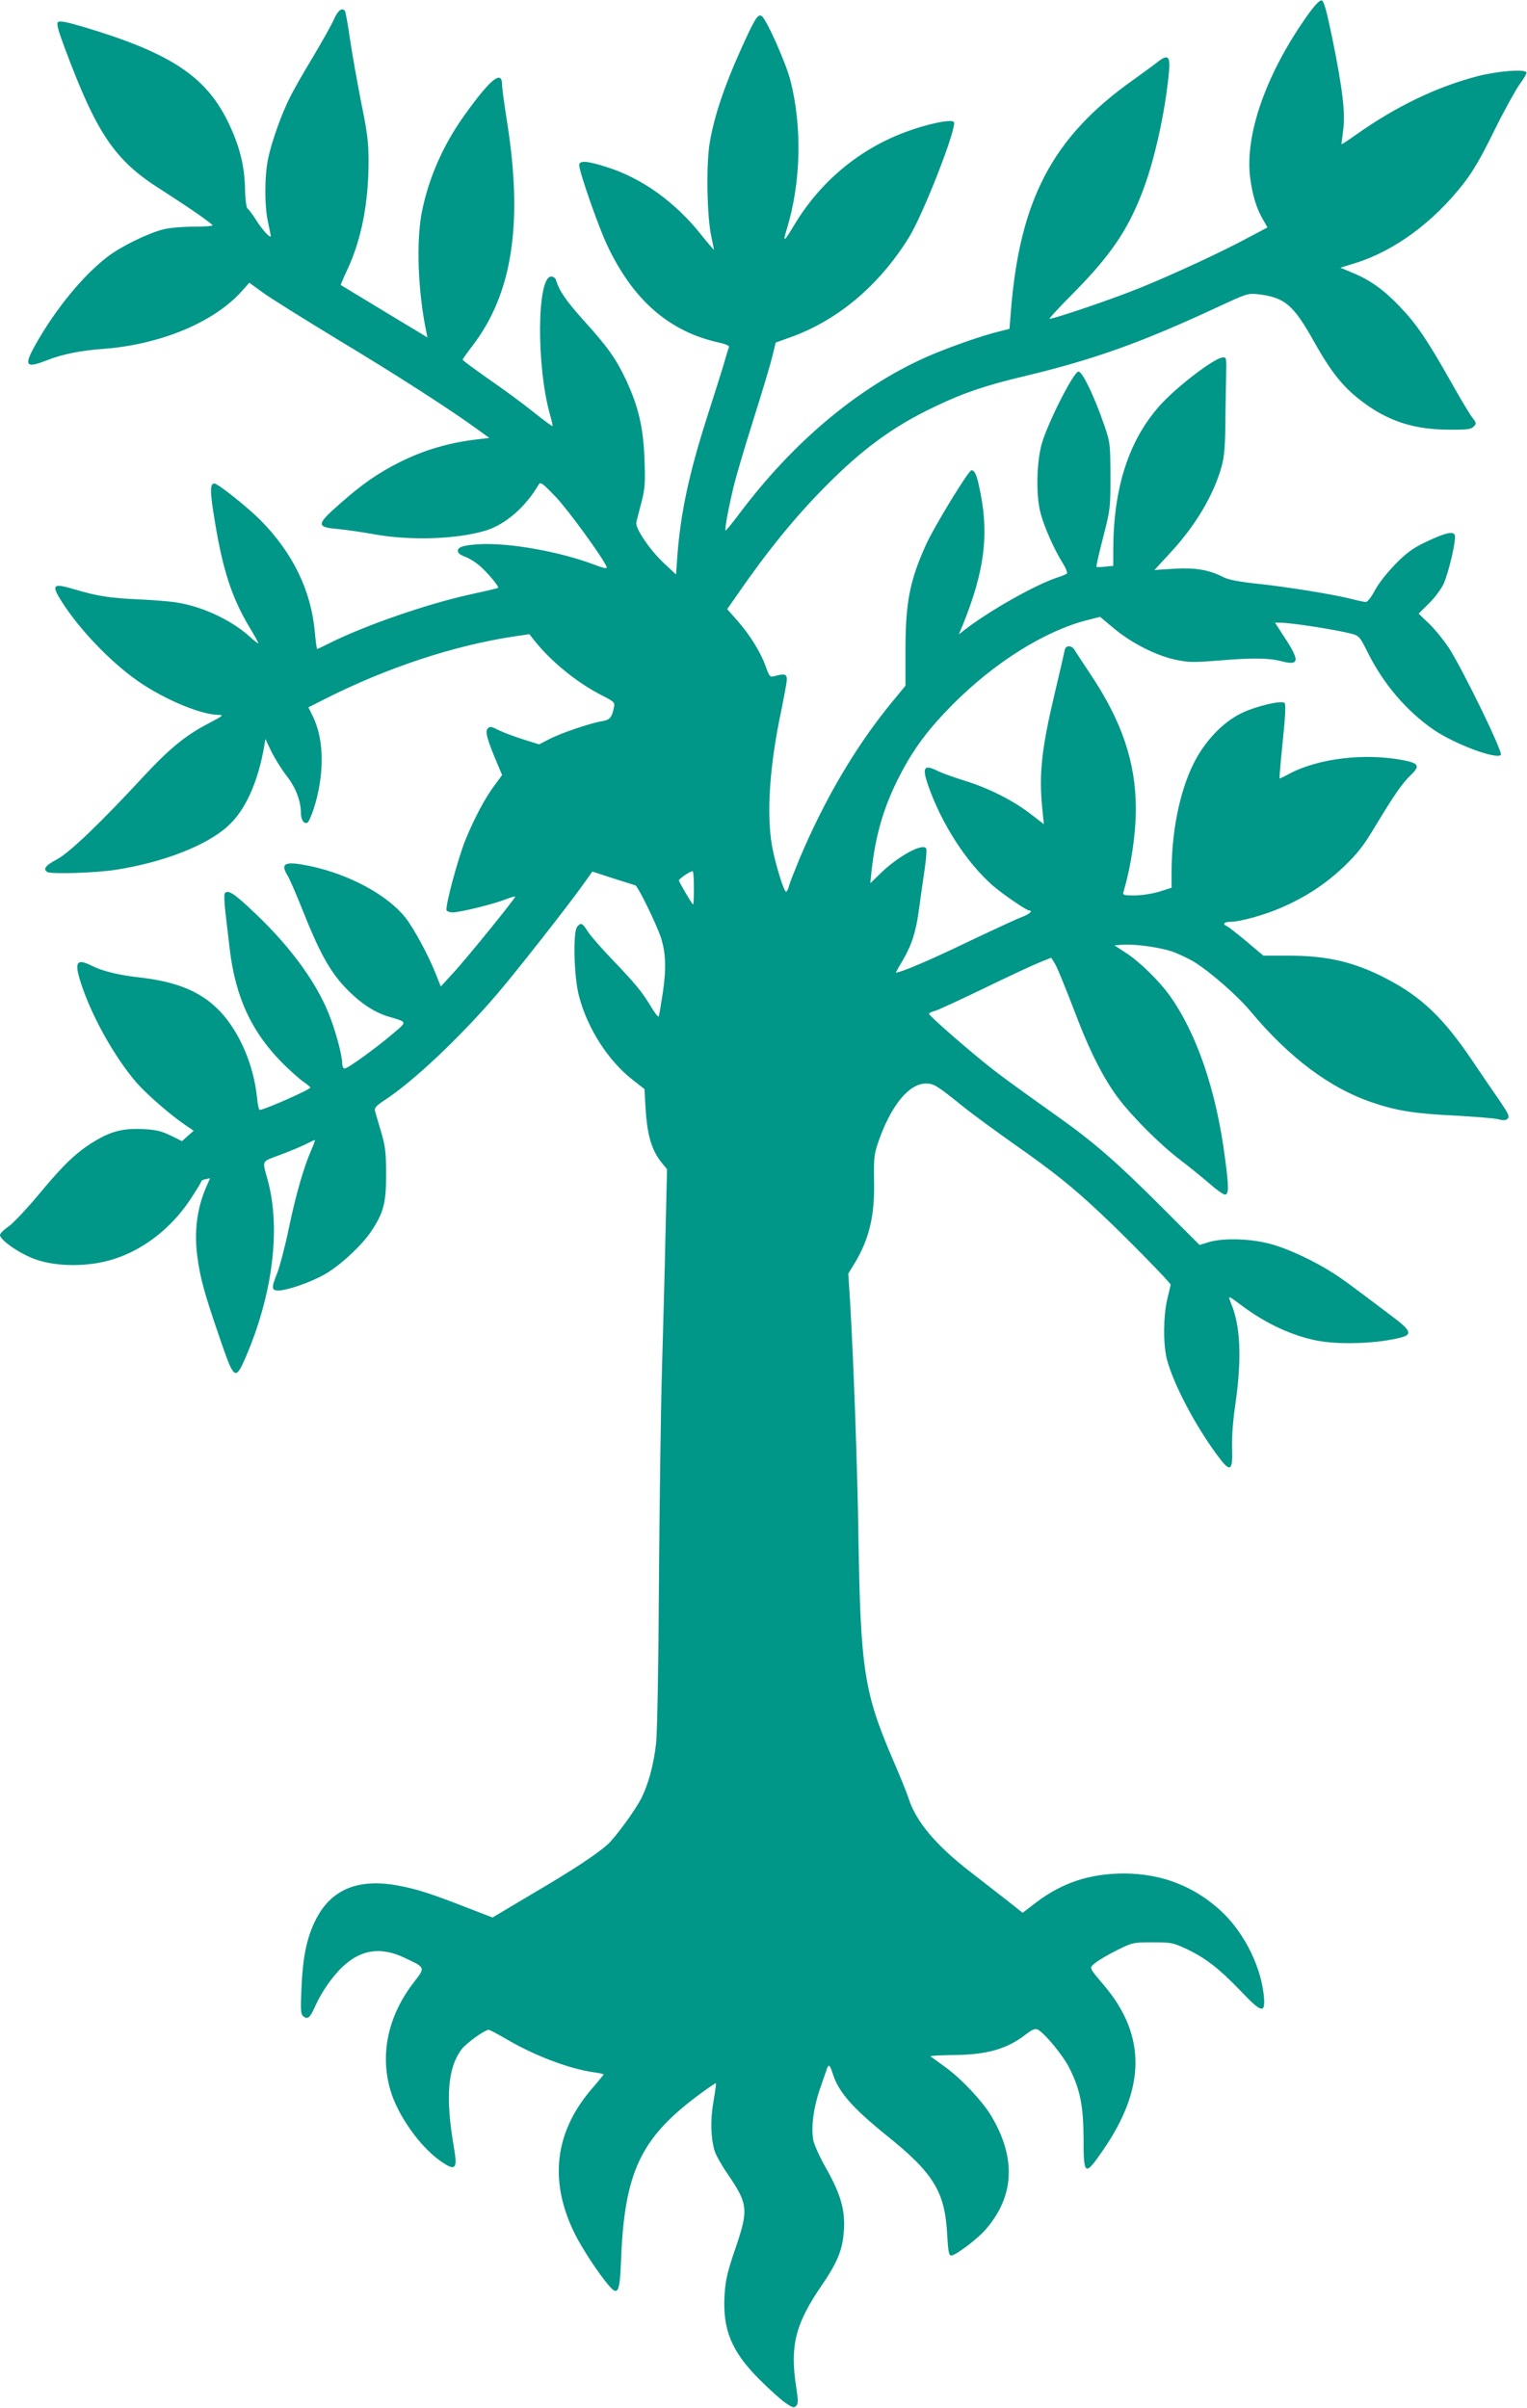
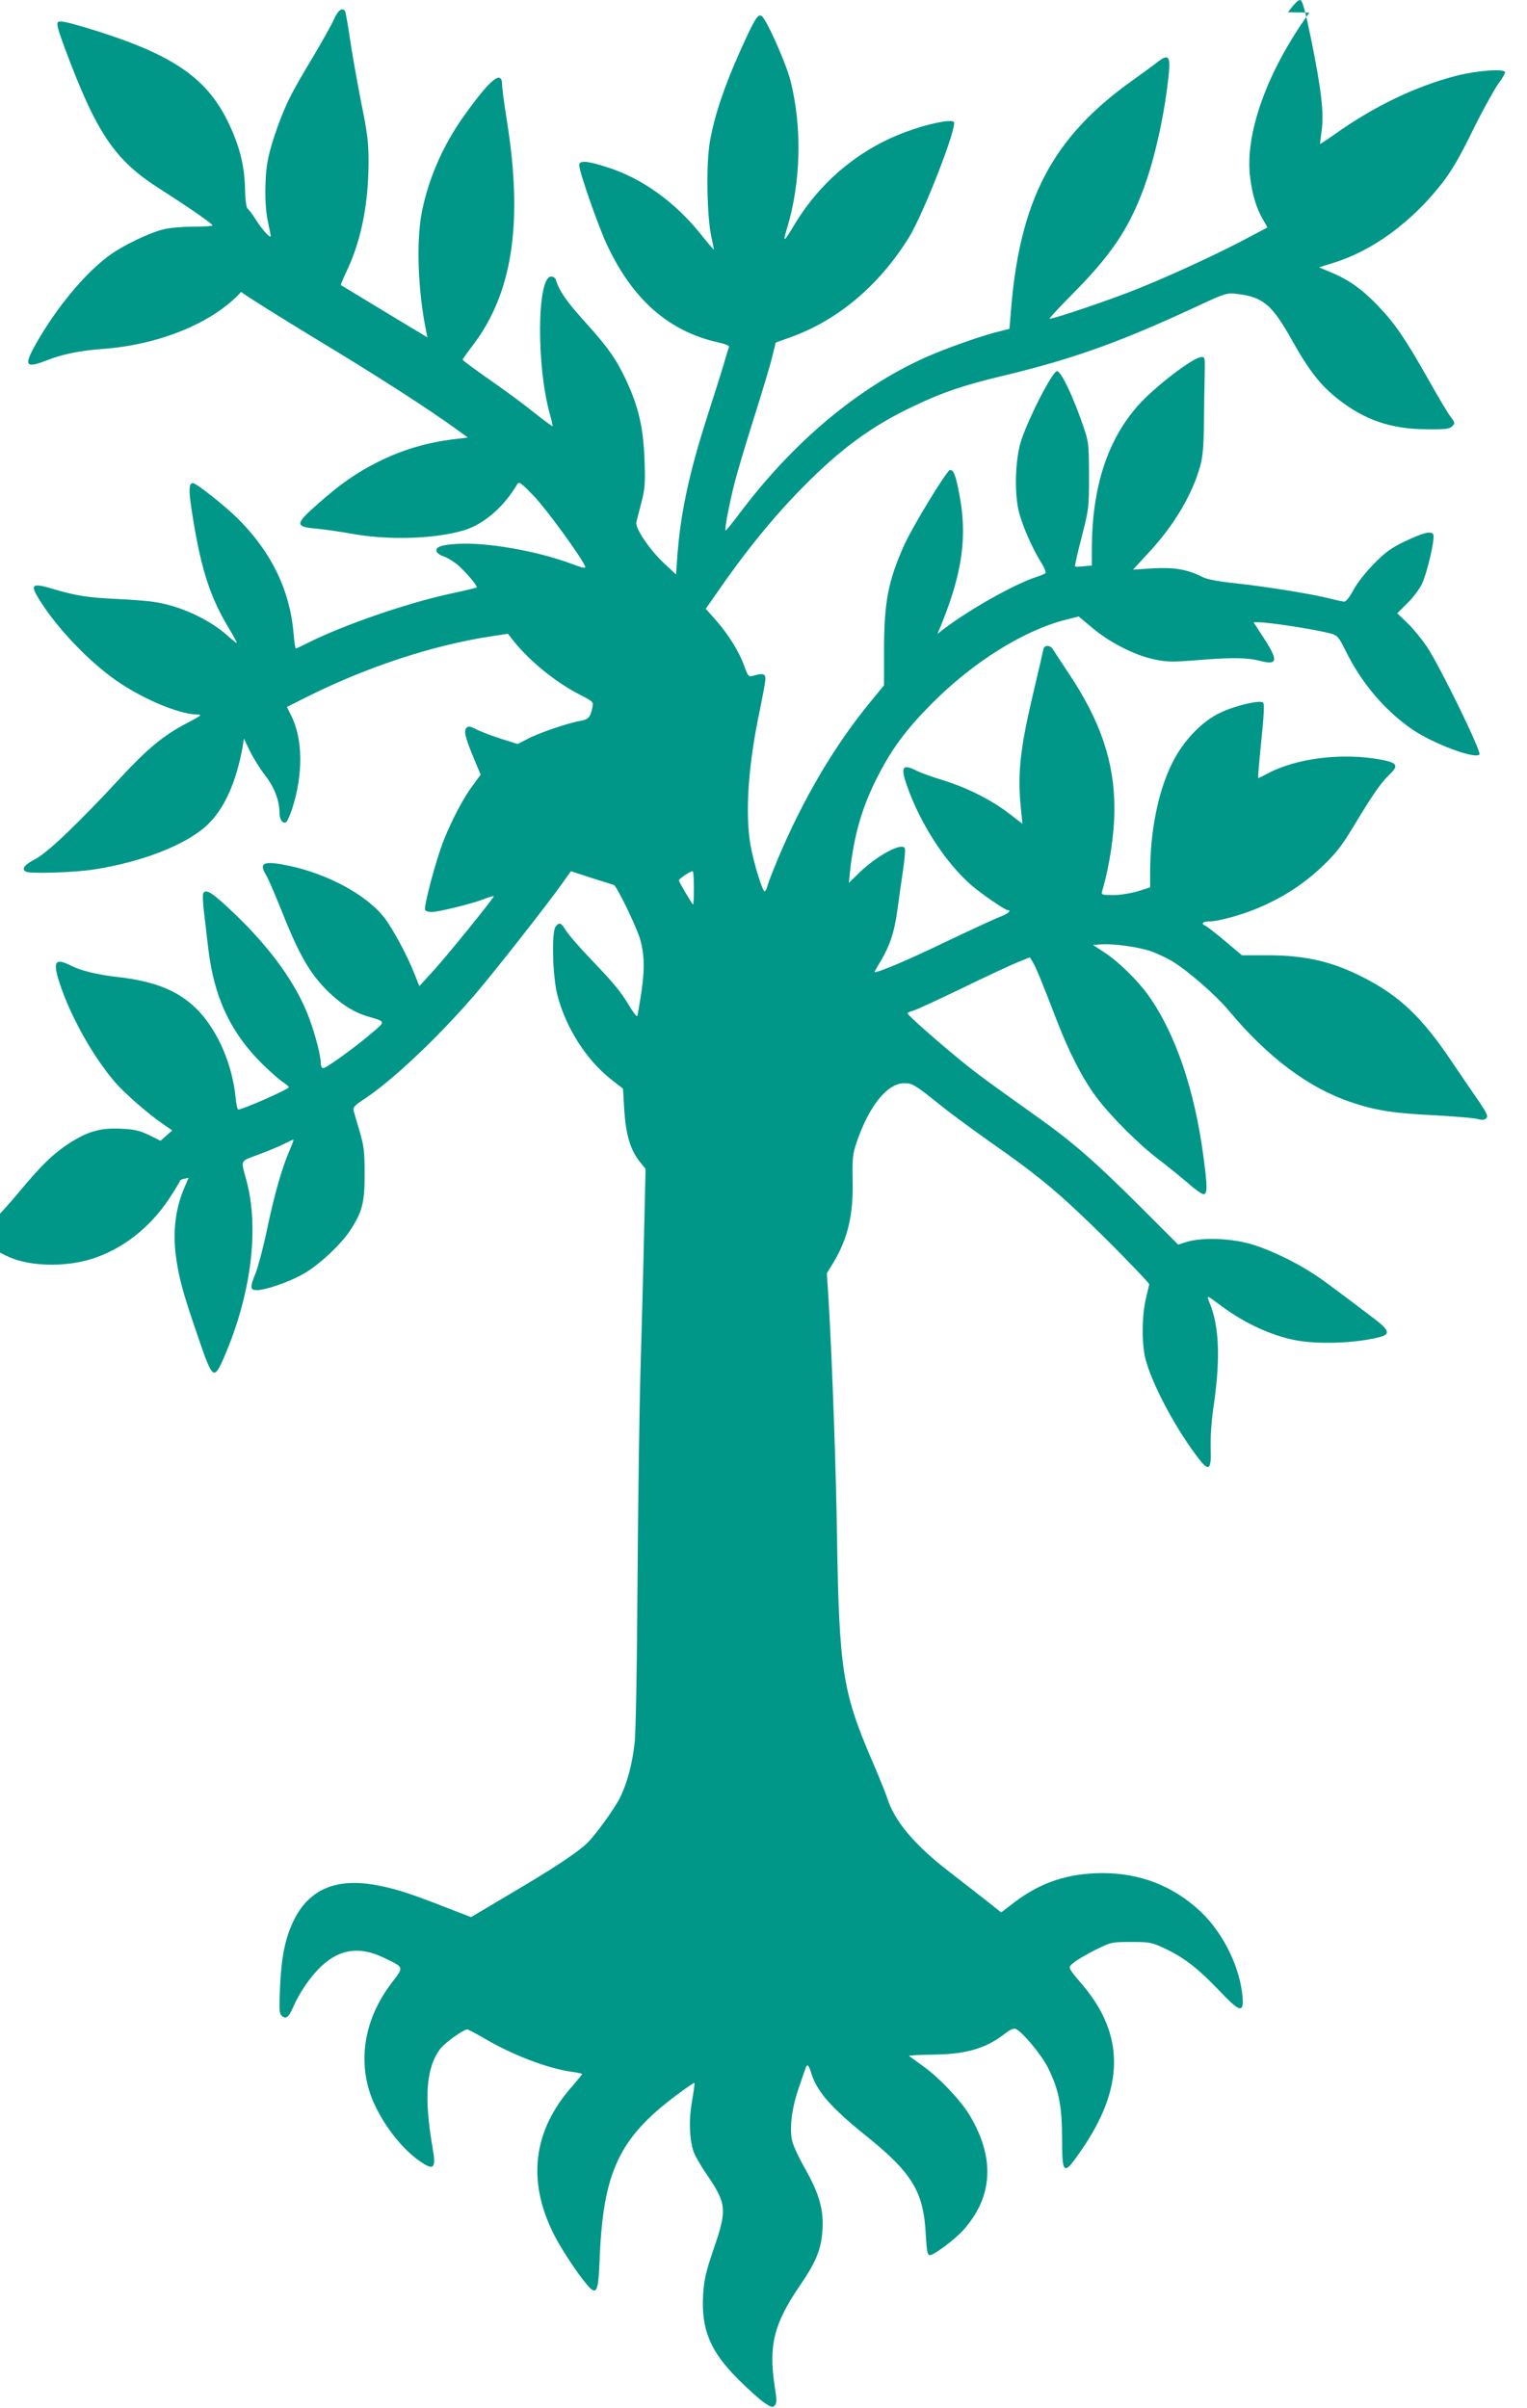
<svg xmlns="http://www.w3.org/2000/svg" version="1.0" width="812pt" height="1280pt" viewBox="0 0 812 1280" preserveAspectRatio="xMidYMid meet">
  <g transform="translate(0,1280) scale(0.1,-0.1)" fill="#009688" stroke="none">
-     <path d="M6963 12733 c-226 -313 -345 -645 -315 -878 12 -92 33 -162 68 -222 l24 -42 -104 -55 c-131 -71 -391 -192 -566 -263 -139 -58 -482 -174 -489 -167 -2 2 53 62 124 133 196 198 289 333 366 531 67 170 124 427 145 646 8 86 -5 98 -61 54 -20 -16 -78 -58 -128 -94 -431 -305 -606 -639 -652 -1238 l-7 -86 -51 -13 c-94 -22 -286 -90 -398 -140 -360 -162 -704 -451 -990 -833 -35 -47 -67 -85 -70 -86 -8 0 16 128 47 253 14 54 60 209 103 345 43 136 87 282 97 324 l19 77 75 27 c254 90 475 276 634 533 78 127 259 592 238 613 -16 16 -146 -12 -260 -55 -246 -92 -452 -265 -589 -494 -56 -93 -62 -96 -38 -17 74 243 81 538 19 783 -23 93 -129 331 -154 346 -20 13 -37 -15 -114 -186 -86 -192 -137 -345 -161 -482 -21 -116 -16 -400 8 -507 8 -36 14 -66 13 -67 -1 -1 -34 37 -72 85 -136 169 -310 294 -492 352 -108 35 -152 39 -152 12 0 -35 103 -330 150 -428 137 -290 329 -457 593 -515 33 -7 56 -17 54 -23 -3 -6 -17 -51 -31 -101 -15 -49 -54 -173 -87 -275 -96 -301 -140 -509 -157 -734 l-7 -100 -62 58 c-77 71 -157 189 -149 220 2 11 15 59 27 106 19 74 21 103 16 230 -6 167 -32 278 -96 416 -55 117 -98 178 -224 317 -97 108 -133 160 -151 220 -3 9 -14 17 -25 17 -76 0 -80 -478 -5 -739 8 -29 14 -55 12 -56 -2 -2 -48 32 -103 76 -55 44 -162 123 -238 175 -75 53 -137 98 -137 102 0 3 24 37 54 76 211 277 268 648 182 1191 -14 88 -26 175 -26 193 0 82 -59 36 -197 -156 -116 -161 -193 -336 -230 -520 -30 -155 -21 -418 23 -631 l7 -35 -34 21 c-19 11 -122 73 -229 138 -107 65 -196 119 -198 120 -1 1 15 40 37 86 73 158 110 348 111 567 0 105 -6 154 -40 320 -21 109 -48 259 -59 335 -11 76 -23 142 -26 147 -14 23 -37 7 -59 -42 -12 -29 -64 -120 -113 -203 -50 -82 -104 -177 -120 -210 -46 -90 -99 -240 -117 -327 -20 -95 -20 -251 -1 -338 8 -36 14 -69 15 -74 0 -17 -43 29 -78 84 -19 30 -40 58 -46 62 -6 4 -12 47 -13 105 -3 126 -30 231 -92 358 -118 240 -306 364 -764 501 -95 28 -130 35 -139 26 -8 -8 1 -43 37 -139 170 -455 265 -595 508 -749 155 -99 277 -184 277 -192 0 -4 -46 -7 -102 -7 -57 0 -128 -6 -158 -14 -79 -19 -225 -90 -297 -145 -129 -98 -275 -275 -382 -464 -66 -117 -56 -132 59 -87 81 32 181 52 295 60 304 22 589 140 737 303 l44 49 70 -51 c39 -29 219 -141 400 -251 306 -184 597 -371 744 -478 l62 -45 -59 -7 c-151 -17 -286 -56 -418 -122 -114 -57 -202 -118 -321 -224 -122 -107 -123 -121 -9 -131 44 -4 134 -17 200 -29 194 -34 438 -25 589 21 105 33 210 124 281 245 9 15 21 6 92 -68 68 -73 251 -324 269 -371 4 -11 -15 -7 -73 15 -183 68 -448 115 -605 106 -89 -5 -121 -17 -112 -42 3 -8 20 -19 38 -25 18 -6 51 -26 74 -45 43 -37 107 -113 101 -120 -3 -2 -70 -18 -149 -35 -232 -51 -563 -166 -750 -260 -33 -16 -61 -30 -63 -30 -3 0 -8 37 -12 82 -19 226 -116 427 -290 603 -67 68 -227 195 -245 195 -24 0 -24 -41 1 -193 44 -270 92 -416 189 -577 27 -44 46 -80 43 -80 -3 0 -26 18 -51 41 -99 87 -252 157 -387 177 -38 6 -129 13 -200 16 -152 7 -217 17 -338 53 -108 32 -122 26 -84 -40 83 -141 242 -315 392 -427 139 -105 355 -199 456 -200 31 -1 25 -5 -57 -48 -120 -63 -206 -134 -345 -284 -226 -244 -390 -401 -456 -436 -60 -31 -76 -53 -52 -67 19 -13 260 -5 362 11 252 39 483 128 597 231 94 84 161 232 195 426 l6 39 33 -69 c19 -37 54 -94 80 -127 48 -61 76 -133 76 -197 0 -38 18 -63 36 -51 6 4 20 36 32 72 59 184 57 373 -7 497 l-21 43 99 50 c323 162 672 277 983 325 l93 14 29 -37 c87 -109 226 -222 354 -287 71 -37 73 -38 66 -69 -11 -51 -21 -63 -64 -70 -61 -10 -218 -63 -279 -95 l-54 -28 -86 27 c-47 15 -106 37 -130 49 -37 19 -46 21 -57 9 -16 -15 -4 -58 50 -186 l26 -62 -39 -53 c-51 -67 -110 -179 -156 -292 -41 -102 -110 -359 -100 -375 3 -5 18 -10 33 -10 37 0 217 44 280 69 29 11 52 18 52 15 0 -10 -265 -337 -332 -408 l-64 -70 -24 60 c-40 103 -118 247 -164 306 -95 120 -298 230 -506 274 -134 28 -162 17 -121 -50 11 -17 47 -101 81 -186 85 -215 142 -319 220 -403 77 -83 156 -137 236 -161 102 -30 101 -25 23 -91 -89 -76 -240 -185 -256 -185 -7 0 -13 11 -13 24 0 39 -28 151 -61 239 -64 177 -203 372 -397 557 -117 112 -152 135 -167 110 -4 -6 -2 -52 4 -103 6 -51 16 -135 22 -187 30 -261 118 -450 289 -619 38 -37 84 -78 104 -92 20 -13 36 -27 36 -30 0 -11 -245 -119 -269 -119 -4 0 -11 28 -14 63 -17 173 -92 349 -196 460 -100 105 -227 159 -436 182 -105 12 -194 34 -246 61 -88 44 -98 19 -48 -123 61 -171 173 -367 284 -497 53 -61 178 -170 257 -224 l48 -33 -31 -27 -31 -28 -61 30 c-50 24 -79 31 -148 34 -104 5 -167 -11 -257 -65 -95 -58 -162 -121 -293 -279 -65 -78 -139 -157 -164 -174 -25 -17 -45 -37 -45 -45 0 -27 107 -101 190 -130 114 -40 285 -40 415 2 158 50 304 163 405 314 33 50 60 94 60 98 0 5 11 11 24 13 l23 5 -22 -51 c-47 -109 -63 -231 -46 -362 15 -117 38 -200 118 -432 78 -229 84 -233 138 -110 145 335 189 686 119 943 -30 110 -36 98 63 135 48 18 109 43 135 56 26 13 49 24 52 24 3 0 -6 -24 -18 -52 -41 -93 -83 -239 -120 -417 -20 -96 -48 -202 -61 -236 -33 -82 -32 -95 5 -95 46 0 171 43 245 85 80 44 200 155 250 231 65 98 79 151 78 304 0 117 -4 147 -27 225 -15 50 -29 99 -32 110 -4 15 7 27 44 52 155 99 410 340 609 573 104 122 378 471 456 581 l47 66 107 -35 c60 -19 114 -36 121 -38 14 -4 109 -198 136 -276 26 -80 30 -163 11 -293 -10 -66 -20 -124 -22 -128 -3 -5 -21 18 -40 50 -50 83 -84 123 -204 249 -59 61 -119 130 -133 152 -29 46 -37 50 -57 25 -23 -27 -17 -269 10 -368 45 -172 154 -342 285 -445 l63 -49 6 -103 c9 -146 33 -226 90 -294 l24 -29 -8 -345 c-4 -190 -13 -516 -19 -725 -6 -209 -13 -720 -16 -1135 -2 -415 -9 -795 -15 -845 -12 -113 -41 -219 -78 -293 -33 -65 -134 -203 -177 -244 -58 -53 -185 -137 -398 -262 l-217 -129 -132 51 c-194 76 -271 100 -366 118 -220 42 -366 -21 -447 -191 -44 -92 -64 -191 -71 -355 -5 -116 -4 -137 10 -148 22 -19 36 -8 60 47 35 80 96 168 153 220 97 89 201 103 325 44 114 -54 112 -49 47 -134 -135 -176 -178 -379 -122 -570 40 -136 159 -303 270 -379 76 -53 88 -40 68 73 -46 268 -34 425 42 525 25 32 122 102 143 102 5 0 47 -22 93 -49 149 -88 339 -160 468 -177 27 -4 50 -9 50 -11 0 -2 -24 -31 -52 -64 -209 -235 -242 -500 -101 -784 39 -78 125 -209 177 -270 53 -63 62 -46 69 142 19 455 104 636 406 862 52 39 96 69 98 67 2 -2 -4 -45 -13 -97 -17 -97 -15 -190 6 -262 6 -21 36 -75 67 -120 112 -164 115 -191 42 -404 -42 -123 -51 -164 -56 -243 -11 -185 38 -302 187 -450 52 -52 114 -108 138 -124 37 -25 45 -27 56 -15 11 12 11 28 0 99 -34 220 -5 336 134 539 83 121 112 189 119 287 9 111 -15 198 -92 334 -39 69 -67 132 -71 158 -11 72 3 171 36 267 17 50 34 98 37 107 9 28 17 21 31 -24 30 -98 105 -183 287 -330 250 -200 311 -300 322 -530 5 -86 9 -108 21 -108 23 0 136 85 181 136 157 178 166 384 30 610 -48 78 -156 193 -241 255 -40 29 -76 55 -80 58 -4 3 50 6 120 7 178 1 285 31 385 108 37 29 52 34 66 27 38 -21 133 -136 167 -203 58 -116 75 -200 76 -375 0 -199 7 -203 100 -68 231 332 235 613 10 880 -84 99 -81 93 -47 121 17 14 68 44 114 67 83 41 86 42 190 42 102 0 109 -2 184 -37 100 -48 171 -103 285 -222 107 -113 129 -120 124 -41 -11 160 -101 345 -223 461 -146 137 -321 205 -524 205 -181 -1 -324 -48 -464 -153 l-73 -56 -78 62 c-42 33 -132 103 -198 154 -187 144 -293 271 -332 397 -7 22 -45 117 -86 211 -149 348 -168 475 -179 1168 -5 354 -25 919 -44 1248 l-10 158 35 57 c77 129 106 252 102 437 -2 116 0 139 21 201 66 194 163 315 254 315 43 0 55 -7 197 -121 52 -42 174 -131 270 -199 212 -148 319 -234 470 -377 129 -121 365 -362 365 -372 0 -3 -8 -38 -18 -78 -21 -90 -22 -239 -2 -318 34 -130 148 -348 266 -508 71 -97 85 -91 81 33 -2 60 4 148 18 240 34 241 27 413 -25 535 -16 41 -17 41 69 -23 123 -90 254 -150 382 -177 122 -25 329 -18 457 16 56 15 48 37 -35 100 -235 178 -279 210 -331 243 -97 62 -228 124 -322 151 -107 31 -258 36 -338 12 l-48 -15 -202 202 c-237 237 -362 346 -553 481 -246 175 -317 227 -399 294 -118 96 -285 243 -285 252 0 4 12 10 28 14 15 3 133 58 262 120 129 63 263 125 298 139 l62 25 14 -22 c16 -24 48 -101 131 -317 67 -172 136 -306 209 -404 73 -98 223 -249 331 -331 50 -38 120 -95 157 -127 36 -32 73 -58 82 -58 21 0 21 40 0 195 -46 356 -149 658 -292 860 -55 78 -161 182 -232 228 l-64 42 43 3 c65 5 201 -14 267 -37 32 -12 82 -35 112 -53 85 -52 231 -179 302 -264 205 -246 423 -409 646 -484 131 -45 230 -60 439 -70 105 -6 208 -14 230 -19 30 -8 43 -7 53 3 10 10 3 26 -38 87 -29 41 -96 140 -151 221 -152 226 -271 340 -457 436 -169 88 -313 122 -519 122 l-135 0 -90 76 c-50 42 -97 78 -104 81 -26 10 -14 23 19 23 51 0 181 36 270 75 128 55 233 124 331 216 74 71 104 109 165 210 105 174 146 233 193 279 51 48 43 63 -40 79 -208 40 -458 9 -611 -75 -24 -13 -45 -23 -47 -22 -1 2 6 90 17 197 14 132 17 197 10 204 -16 16 -154 -17 -231 -55 -99 -48 -196 -151 -254 -269 -74 -150 -116 -361 -116 -580 l0 -78 -66 -21 c-38 -11 -94 -20 -131 -20 -57 0 -64 2 -59 18 41 139 66 307 66 443 0 246 -74 465 -242 716 -40 60 -78 118 -84 128 -15 26 -48 26 -52 0 -2 -11 -25 -112 -52 -225 -72 -302 -86 -436 -67 -623 l8 -78 -73 56 c-94 72 -222 136 -351 176 -56 17 -119 40 -139 50 -75 38 -86 21 -52 -77 71 -204 205 -411 344 -532 49 -43 179 -132 192 -132 24 0 2 -20 -39 -35 -27 -10 -158 -71 -293 -135 -195 -94 -350 -160 -376 -160 -1 0 13 26 32 57 50 84 74 155 90 273 8 58 21 153 30 212 9 59 13 112 9 118 -18 29 -141 -37 -234 -124 l-63 -61 6 60 c22 201 66 348 151 513 74 143 151 246 280 376 223 225 494 394 718 450 l67 17 73 -61 c89 -75 220 -143 324 -166 70 -15 94 -16 223 -6 192 16 274 15 345 -3 95 -25 98 2 15 128 l-50 77 28 0 c58 0 302 -38 384 -60 34 -10 41 -18 76 -88 85 -174 209 -320 357 -422 110 -75 331 -158 356 -133 13 13 -206 462 -279 573 -28 41 -74 98 -104 126 l-54 52 52 52 c30 28 65 75 79 103 28 59 70 239 61 263 -9 22 -53 11 -156 -38 -67 -32 -101 -57 -160 -117 -43 -44 -89 -102 -108 -138 -19 -36 -40 -63 -49 -63 -8 0 -41 7 -72 15 -96 25 -339 64 -495 81 -99 10 -162 22 -186 34 -80 41 -149 53 -263 47 l-108 -7 81 88 c135 144 234 310 276 462 14 49 19 107 20 230 1 91 3 201 4 245 2 107 2 105 -17 105 -42 0 -245 -155 -335 -255 -165 -185 -247 -436 -248 -766 l0 -87 -42 -4 c-24 -3 -45 -3 -47 -1 -3 2 13 72 35 156 38 149 39 155 39 327 -1 171 -1 177 -33 270 -54 156 -116 285 -137 285 -26 0 -169 -284 -197 -390 -27 -106 -29 -273 -4 -365 20 -74 71 -189 117 -263 17 -27 27 -53 22 -56 -4 -4 -26 -13 -48 -20 -119 -39 -362 -176 -498 -281 l-28 -22 22 53 c112 278 138 470 93 697 -18 94 -29 122 -48 122 -16 0 -199 -300 -244 -400 -84 -188 -106 -300 -107 -545 l0 -200 -65 -79 c-195 -235 -364 -522 -499 -842 -27 -66 -53 -131 -56 -146 -4 -16 -11 -28 -15 -28 -12 0 -58 151 -75 245 -30 173 -12 432 51 725 14 69 27 139 28 155 1 32 -10 36 -65 21 -24 -7 -27 -4 -47 51 -28 78 -85 169 -151 244 l-54 61 53 76 c157 228 308 414 468 575 197 200 364 322 584 426 153 73 267 112 478 162 371 89 622 179 1032 370 147 68 155 71 208 65 142 -17 188 -56 298 -253 89 -158 149 -234 243 -308 142 -111 282 -158 471 -159 98 -1 120 2 134 16 16 16 16 19 -8 50 -14 18 -67 107 -118 198 -123 217 -177 297 -267 391 -84 88 -156 140 -251 179 l-64 27 74 23 c210 64 419 217 581 425 50 64 96 143 163 281 52 105 113 215 134 245 22 29 39 58 37 64 -7 19 -148 8 -256 -19 -218 -56 -437 -161 -650 -312 -41 -29 -76 -52 -77 -51 -1 1 3 33 8 71 13 93 -2 219 -55 481 -33 160 -47 211 -59 213 -10 2 -34 -23 -65 -65z m-3273 -4655 c0 -50 -2 -89 -5 -86 -11 11 -75 121 -75 128 0 8 58 48 73 49 4 1 7 -40 7 -91z" />
+     <path d="M6963 12733 c-226 -313 -345 -645 -315 -878 12 -92 33 -162 68 -222 l24 -42 -104 -55 c-131 -71 -391 -192 -566 -263 -139 -58 -482 -174 -489 -167 -2 2 53 62 124 133 196 198 289 333 366 531 67 170 124 427 145 646 8 86 -5 98 -61 54 -20 -16 -78 -58 -128 -94 -431 -305 -606 -639 -652 -1238 l-7 -86 -51 -13 c-94 -22 -286 -90 -398 -140 -360 -162 -704 -451 -990 -833 -35 -47 -67 -85 -70 -86 -8 0 16 128 47 253 14 54 60 209 103 345 43 136 87 282 97 324 l19 77 75 27 c254 90 475 276 634 533 78 127 259 592 238 613 -16 16 -146 -12 -260 -55 -246 -92 -452 -265 -589 -494 -56 -93 -62 -96 -38 -17 74 243 81 538 19 783 -23 93 -129 331 -154 346 -20 13 -37 -15 -114 -186 -86 -192 -137 -345 -161 -482 -21 -116 -16 -400 8 -507 8 -36 14 -66 13 -67 -1 -1 -34 37 -72 85 -136 169 -310 294 -492 352 -108 35 -152 39 -152 12 0 -35 103 -330 150 -428 137 -290 329 -457 593 -515 33 -7 56 -17 54 -23 -3 -6 -17 -51 -31 -101 -15 -49 -54 -173 -87 -275 -96 -301 -140 -509 -157 -734 l-7 -100 -62 58 c-77 71 -157 189 -149 220 2 11 15 59 27 106 19 74 21 103 16 230 -6 167 -32 278 -96 416 -55 117 -98 178 -224 317 -97 108 -133 160 -151 220 -3 9 -14 17 -25 17 -76 0 -80 -478 -5 -739 8 -29 14 -55 12 -56 -2 -2 -48 32 -103 76 -55 44 -162 123 -238 175 -75 53 -137 98 -137 102 0 3 24 37 54 76 211 277 268 648 182 1191 -14 88 -26 175 -26 193 0 82 -59 36 -197 -156 -116 -161 -193 -336 -230 -520 -30 -155 -21 -418 23 -631 l7 -35 -34 21 c-19 11 -122 73 -229 138 -107 65 -196 119 -198 120 -1 1 15 40 37 86 73 158 110 348 111 567 0 105 -6 154 -40 320 -21 109 -48 259 -59 335 -11 76 -23 142 -26 147 -14 23 -37 7 -59 -42 -12 -29 -64 -120 -113 -203 -50 -82 -104 -177 -120 -210 -46 -90 -99 -240 -117 -327 -20 -95 -20 -251 -1 -338 8 -36 14 -69 15 -74 0 -17 -43 29 -78 84 -19 30 -40 58 -46 62 -6 4 -12 47 -13 105 -3 126 -30 231 -92 358 -118 240 -306 364 -764 501 -95 28 -130 35 -139 26 -8 -8 1 -43 37 -139 170 -455 265 -595 508 -749 155 -99 277 -184 277 -192 0 -4 -46 -7 -102 -7 -57 0 -128 -6 -158 -14 -79 -19 -225 -90 -297 -145 -129 -98 -275 -275 -382 -464 -66 -117 -56 -132 59 -87 81 32 181 52 295 60 304 22 589 140 737 303 c39 -29 219 -141 400 -251 306 -184 597 -371 744 -478 l62 -45 -59 -7 c-151 -17 -286 -56 -418 -122 -114 -57 -202 -118 -321 -224 -122 -107 -123 -121 -9 -131 44 -4 134 -17 200 -29 194 -34 438 -25 589 21 105 33 210 124 281 245 9 15 21 6 92 -68 68 -73 251 -324 269 -371 4 -11 -15 -7 -73 15 -183 68 -448 115 -605 106 -89 -5 -121 -17 -112 -42 3 -8 20 -19 38 -25 18 -6 51 -26 74 -45 43 -37 107 -113 101 -120 -3 -2 -70 -18 -149 -35 -232 -51 -563 -166 -750 -260 -33 -16 -61 -30 -63 -30 -3 0 -8 37 -12 82 -19 226 -116 427 -290 603 -67 68 -227 195 -245 195 -24 0 -24 -41 1 -193 44 -270 92 -416 189 -577 27 -44 46 -80 43 -80 -3 0 -26 18 -51 41 -99 87 -252 157 -387 177 -38 6 -129 13 -200 16 -152 7 -217 17 -338 53 -108 32 -122 26 -84 -40 83 -141 242 -315 392 -427 139 -105 355 -199 456 -200 31 -1 25 -5 -57 -48 -120 -63 -206 -134 -345 -284 -226 -244 -390 -401 -456 -436 -60 -31 -76 -53 -52 -67 19 -13 260 -5 362 11 252 39 483 128 597 231 94 84 161 232 195 426 l6 39 33 -69 c19 -37 54 -94 80 -127 48 -61 76 -133 76 -197 0 -38 18 -63 36 -51 6 4 20 36 32 72 59 184 57 373 -7 497 l-21 43 99 50 c323 162 672 277 983 325 l93 14 29 -37 c87 -109 226 -222 354 -287 71 -37 73 -38 66 -69 -11 -51 -21 -63 -64 -70 -61 -10 -218 -63 -279 -95 l-54 -28 -86 27 c-47 15 -106 37 -130 49 -37 19 -46 21 -57 9 -16 -15 -4 -58 50 -186 l26 -62 -39 -53 c-51 -67 -110 -179 -156 -292 -41 -102 -110 -359 -100 -375 3 -5 18 -10 33 -10 37 0 217 44 280 69 29 11 52 18 52 15 0 -10 -265 -337 -332 -408 l-64 -70 -24 60 c-40 103 -118 247 -164 306 -95 120 -298 230 -506 274 -134 28 -162 17 -121 -50 11 -17 47 -101 81 -186 85 -215 142 -319 220 -403 77 -83 156 -137 236 -161 102 -30 101 -25 23 -91 -89 -76 -240 -185 -256 -185 -7 0 -13 11 -13 24 0 39 -28 151 -61 239 -64 177 -203 372 -397 557 -117 112 -152 135 -167 110 -4 -6 -2 -52 4 -103 6 -51 16 -135 22 -187 30 -261 118 -450 289 -619 38 -37 84 -78 104 -92 20 -13 36 -27 36 -30 0 -11 -245 -119 -269 -119 -4 0 -11 28 -14 63 -17 173 -92 349 -196 460 -100 105 -227 159 -436 182 -105 12 -194 34 -246 61 -88 44 -98 19 -48 -123 61 -171 173 -367 284 -497 53 -61 178 -170 257 -224 l48 -33 -31 -27 -31 -28 -61 30 c-50 24 -79 31 -148 34 -104 5 -167 -11 -257 -65 -95 -58 -162 -121 -293 -279 -65 -78 -139 -157 -164 -174 -25 -17 -45 -37 -45 -45 0 -27 107 -101 190 -130 114 -40 285 -40 415 2 158 50 304 163 405 314 33 50 60 94 60 98 0 5 11 11 24 13 l23 5 -22 -51 c-47 -109 -63 -231 -46 -362 15 -117 38 -200 118 -432 78 -229 84 -233 138 -110 145 335 189 686 119 943 -30 110 -36 98 63 135 48 18 109 43 135 56 26 13 49 24 52 24 3 0 -6 -24 -18 -52 -41 -93 -83 -239 -120 -417 -20 -96 -48 -202 -61 -236 -33 -82 -32 -95 5 -95 46 0 171 43 245 85 80 44 200 155 250 231 65 98 79 151 78 304 0 117 -4 147 -27 225 -15 50 -29 99 -32 110 -4 15 7 27 44 52 155 99 410 340 609 573 104 122 378 471 456 581 l47 66 107 -35 c60 -19 114 -36 121 -38 14 -4 109 -198 136 -276 26 -80 30 -163 11 -293 -10 -66 -20 -124 -22 -128 -3 -5 -21 18 -40 50 -50 83 -84 123 -204 249 -59 61 -119 130 -133 152 -29 46 -37 50 -57 25 -23 -27 -17 -269 10 -368 45 -172 154 -342 285 -445 l63 -49 6 -103 c9 -146 33 -226 90 -294 l24 -29 -8 -345 c-4 -190 -13 -516 -19 -725 -6 -209 -13 -720 -16 -1135 -2 -415 -9 -795 -15 -845 -12 -113 -41 -219 -78 -293 -33 -65 -134 -203 -177 -244 -58 -53 -185 -137 -398 -262 l-217 -129 -132 51 c-194 76 -271 100 -366 118 -220 42 -366 -21 -447 -191 -44 -92 -64 -191 -71 -355 -5 -116 -4 -137 10 -148 22 -19 36 -8 60 47 35 80 96 168 153 220 97 89 201 103 325 44 114 -54 112 -49 47 -134 -135 -176 -178 -379 -122 -570 40 -136 159 -303 270 -379 76 -53 88 -40 68 73 -46 268 -34 425 42 525 25 32 122 102 143 102 5 0 47 -22 93 -49 149 -88 339 -160 468 -177 27 -4 50 -9 50 -11 0 -2 -24 -31 -52 -64 -209 -235 -242 -500 -101 -784 39 -78 125 -209 177 -270 53 -63 62 -46 69 142 19 455 104 636 406 862 52 39 96 69 98 67 2 -2 -4 -45 -13 -97 -17 -97 -15 -190 6 -262 6 -21 36 -75 67 -120 112 -164 115 -191 42 -404 -42 -123 -51 -164 -56 -243 -11 -185 38 -302 187 -450 52 -52 114 -108 138 -124 37 -25 45 -27 56 -15 11 12 11 28 0 99 -34 220 -5 336 134 539 83 121 112 189 119 287 9 111 -15 198 -92 334 -39 69 -67 132 -71 158 -11 72 3 171 36 267 17 50 34 98 37 107 9 28 17 21 31 -24 30 -98 105 -183 287 -330 250 -200 311 -300 322 -530 5 -86 9 -108 21 -108 23 0 136 85 181 136 157 178 166 384 30 610 -48 78 -156 193 -241 255 -40 29 -76 55 -80 58 -4 3 50 6 120 7 178 1 285 31 385 108 37 29 52 34 66 27 38 -21 133 -136 167 -203 58 -116 75 -200 76 -375 0 -199 7 -203 100 -68 231 332 235 613 10 880 -84 99 -81 93 -47 121 17 14 68 44 114 67 83 41 86 42 190 42 102 0 109 -2 184 -37 100 -48 171 -103 285 -222 107 -113 129 -120 124 -41 -11 160 -101 345 -223 461 -146 137 -321 205 -524 205 -181 -1 -324 -48 -464 -153 l-73 -56 -78 62 c-42 33 -132 103 -198 154 -187 144 -293 271 -332 397 -7 22 -45 117 -86 211 -149 348 -168 475 -179 1168 -5 354 -25 919 -44 1248 l-10 158 35 57 c77 129 106 252 102 437 -2 116 0 139 21 201 66 194 163 315 254 315 43 0 55 -7 197 -121 52 -42 174 -131 270 -199 212 -148 319 -234 470 -377 129 -121 365 -362 365 -372 0 -3 -8 -38 -18 -78 -21 -90 -22 -239 -2 -318 34 -130 148 -348 266 -508 71 -97 85 -91 81 33 -2 60 4 148 18 240 34 241 27 413 -25 535 -16 41 -17 41 69 -23 123 -90 254 -150 382 -177 122 -25 329 -18 457 16 56 15 48 37 -35 100 -235 178 -279 210 -331 243 -97 62 -228 124 -322 151 -107 31 -258 36 -338 12 l-48 -15 -202 202 c-237 237 -362 346 -553 481 -246 175 -317 227 -399 294 -118 96 -285 243 -285 252 0 4 12 10 28 14 15 3 133 58 262 120 129 63 263 125 298 139 l62 25 14 -22 c16 -24 48 -101 131 -317 67 -172 136 -306 209 -404 73 -98 223 -249 331 -331 50 -38 120 -95 157 -127 36 -32 73 -58 82 -58 21 0 21 40 0 195 -46 356 -149 658 -292 860 -55 78 -161 182 -232 228 l-64 42 43 3 c65 5 201 -14 267 -37 32 -12 82 -35 112 -53 85 -52 231 -179 302 -264 205 -246 423 -409 646 -484 131 -45 230 -60 439 -70 105 -6 208 -14 230 -19 30 -8 43 -7 53 3 10 10 3 26 -38 87 -29 41 -96 140 -151 221 -152 226 -271 340 -457 436 -169 88 -313 122 -519 122 l-135 0 -90 76 c-50 42 -97 78 -104 81 -26 10 -14 23 19 23 51 0 181 36 270 75 128 55 233 124 331 216 74 71 104 109 165 210 105 174 146 233 193 279 51 48 43 63 -40 79 -208 40 -458 9 -611 -75 -24 -13 -45 -23 -47 -22 -1 2 6 90 17 197 14 132 17 197 10 204 -16 16 -154 -17 -231 -55 -99 -48 -196 -151 -254 -269 -74 -150 -116 -361 -116 -580 l0 -78 -66 -21 c-38 -11 -94 -20 -131 -20 -57 0 -64 2 -59 18 41 139 66 307 66 443 0 246 -74 465 -242 716 -40 60 -78 118 -84 128 -15 26 -48 26 -52 0 -2 -11 -25 -112 -52 -225 -72 -302 -86 -436 -67 -623 l8 -78 -73 56 c-94 72 -222 136 -351 176 -56 17 -119 40 -139 50 -75 38 -86 21 -52 -77 71 -204 205 -411 344 -532 49 -43 179 -132 192 -132 24 0 2 -20 -39 -35 -27 -10 -158 -71 -293 -135 -195 -94 -350 -160 -376 -160 -1 0 13 26 32 57 50 84 74 155 90 273 8 58 21 153 30 212 9 59 13 112 9 118 -18 29 -141 -37 -234 -124 l-63 -61 6 60 c22 201 66 348 151 513 74 143 151 246 280 376 223 225 494 394 718 450 l67 17 73 -61 c89 -75 220 -143 324 -166 70 -15 94 -16 223 -6 192 16 274 15 345 -3 95 -25 98 2 15 128 l-50 77 28 0 c58 0 302 -38 384 -60 34 -10 41 -18 76 -88 85 -174 209 -320 357 -422 110 -75 331 -158 356 -133 13 13 -206 462 -279 573 -28 41 -74 98 -104 126 l-54 52 52 52 c30 28 65 75 79 103 28 59 70 239 61 263 -9 22 -53 11 -156 -38 -67 -32 -101 -57 -160 -117 -43 -44 -89 -102 -108 -138 -19 -36 -40 -63 -49 -63 -8 0 -41 7 -72 15 -96 25 -339 64 -495 81 -99 10 -162 22 -186 34 -80 41 -149 53 -263 47 l-108 -7 81 88 c135 144 234 310 276 462 14 49 19 107 20 230 1 91 3 201 4 245 2 107 2 105 -17 105 -42 0 -245 -155 -335 -255 -165 -185 -247 -436 -248 -766 l0 -87 -42 -4 c-24 -3 -45 -3 -47 -1 -3 2 13 72 35 156 38 149 39 155 39 327 -1 171 -1 177 -33 270 -54 156 -116 285 -137 285 -26 0 -169 -284 -197 -390 -27 -106 -29 -273 -4 -365 20 -74 71 -189 117 -263 17 -27 27 -53 22 -56 -4 -4 -26 -13 -48 -20 -119 -39 -362 -176 -498 -281 l-28 -22 22 53 c112 278 138 470 93 697 -18 94 -29 122 -48 122 -16 0 -199 -300 -244 -400 -84 -188 -106 -300 -107 -545 l0 -200 -65 -79 c-195 -235 -364 -522 -499 -842 -27 -66 -53 -131 -56 -146 -4 -16 -11 -28 -15 -28 -12 0 -58 151 -75 245 -30 173 -12 432 51 725 14 69 27 139 28 155 1 32 -10 36 -65 21 -24 -7 -27 -4 -47 51 -28 78 -85 169 -151 244 l-54 61 53 76 c157 228 308 414 468 575 197 200 364 322 584 426 153 73 267 112 478 162 371 89 622 179 1032 370 147 68 155 71 208 65 142 -17 188 -56 298 -253 89 -158 149 -234 243 -308 142 -111 282 -158 471 -159 98 -1 120 2 134 16 16 16 16 19 -8 50 -14 18 -67 107 -118 198 -123 217 -177 297 -267 391 -84 88 -156 140 -251 179 l-64 27 74 23 c210 64 419 217 581 425 50 64 96 143 163 281 52 105 113 215 134 245 22 29 39 58 37 64 -7 19 -148 8 -256 -19 -218 -56 -437 -161 -650 -312 -41 -29 -76 -52 -77 -51 -1 1 3 33 8 71 13 93 -2 219 -55 481 -33 160 -47 211 -59 213 -10 2 -34 -23 -65 -65z m-3273 -4655 c0 -50 -2 -89 -5 -86 -11 11 -75 121 -75 128 0 8 58 48 73 49 4 1 7 -40 7 -91z" />
  </g>
</svg>